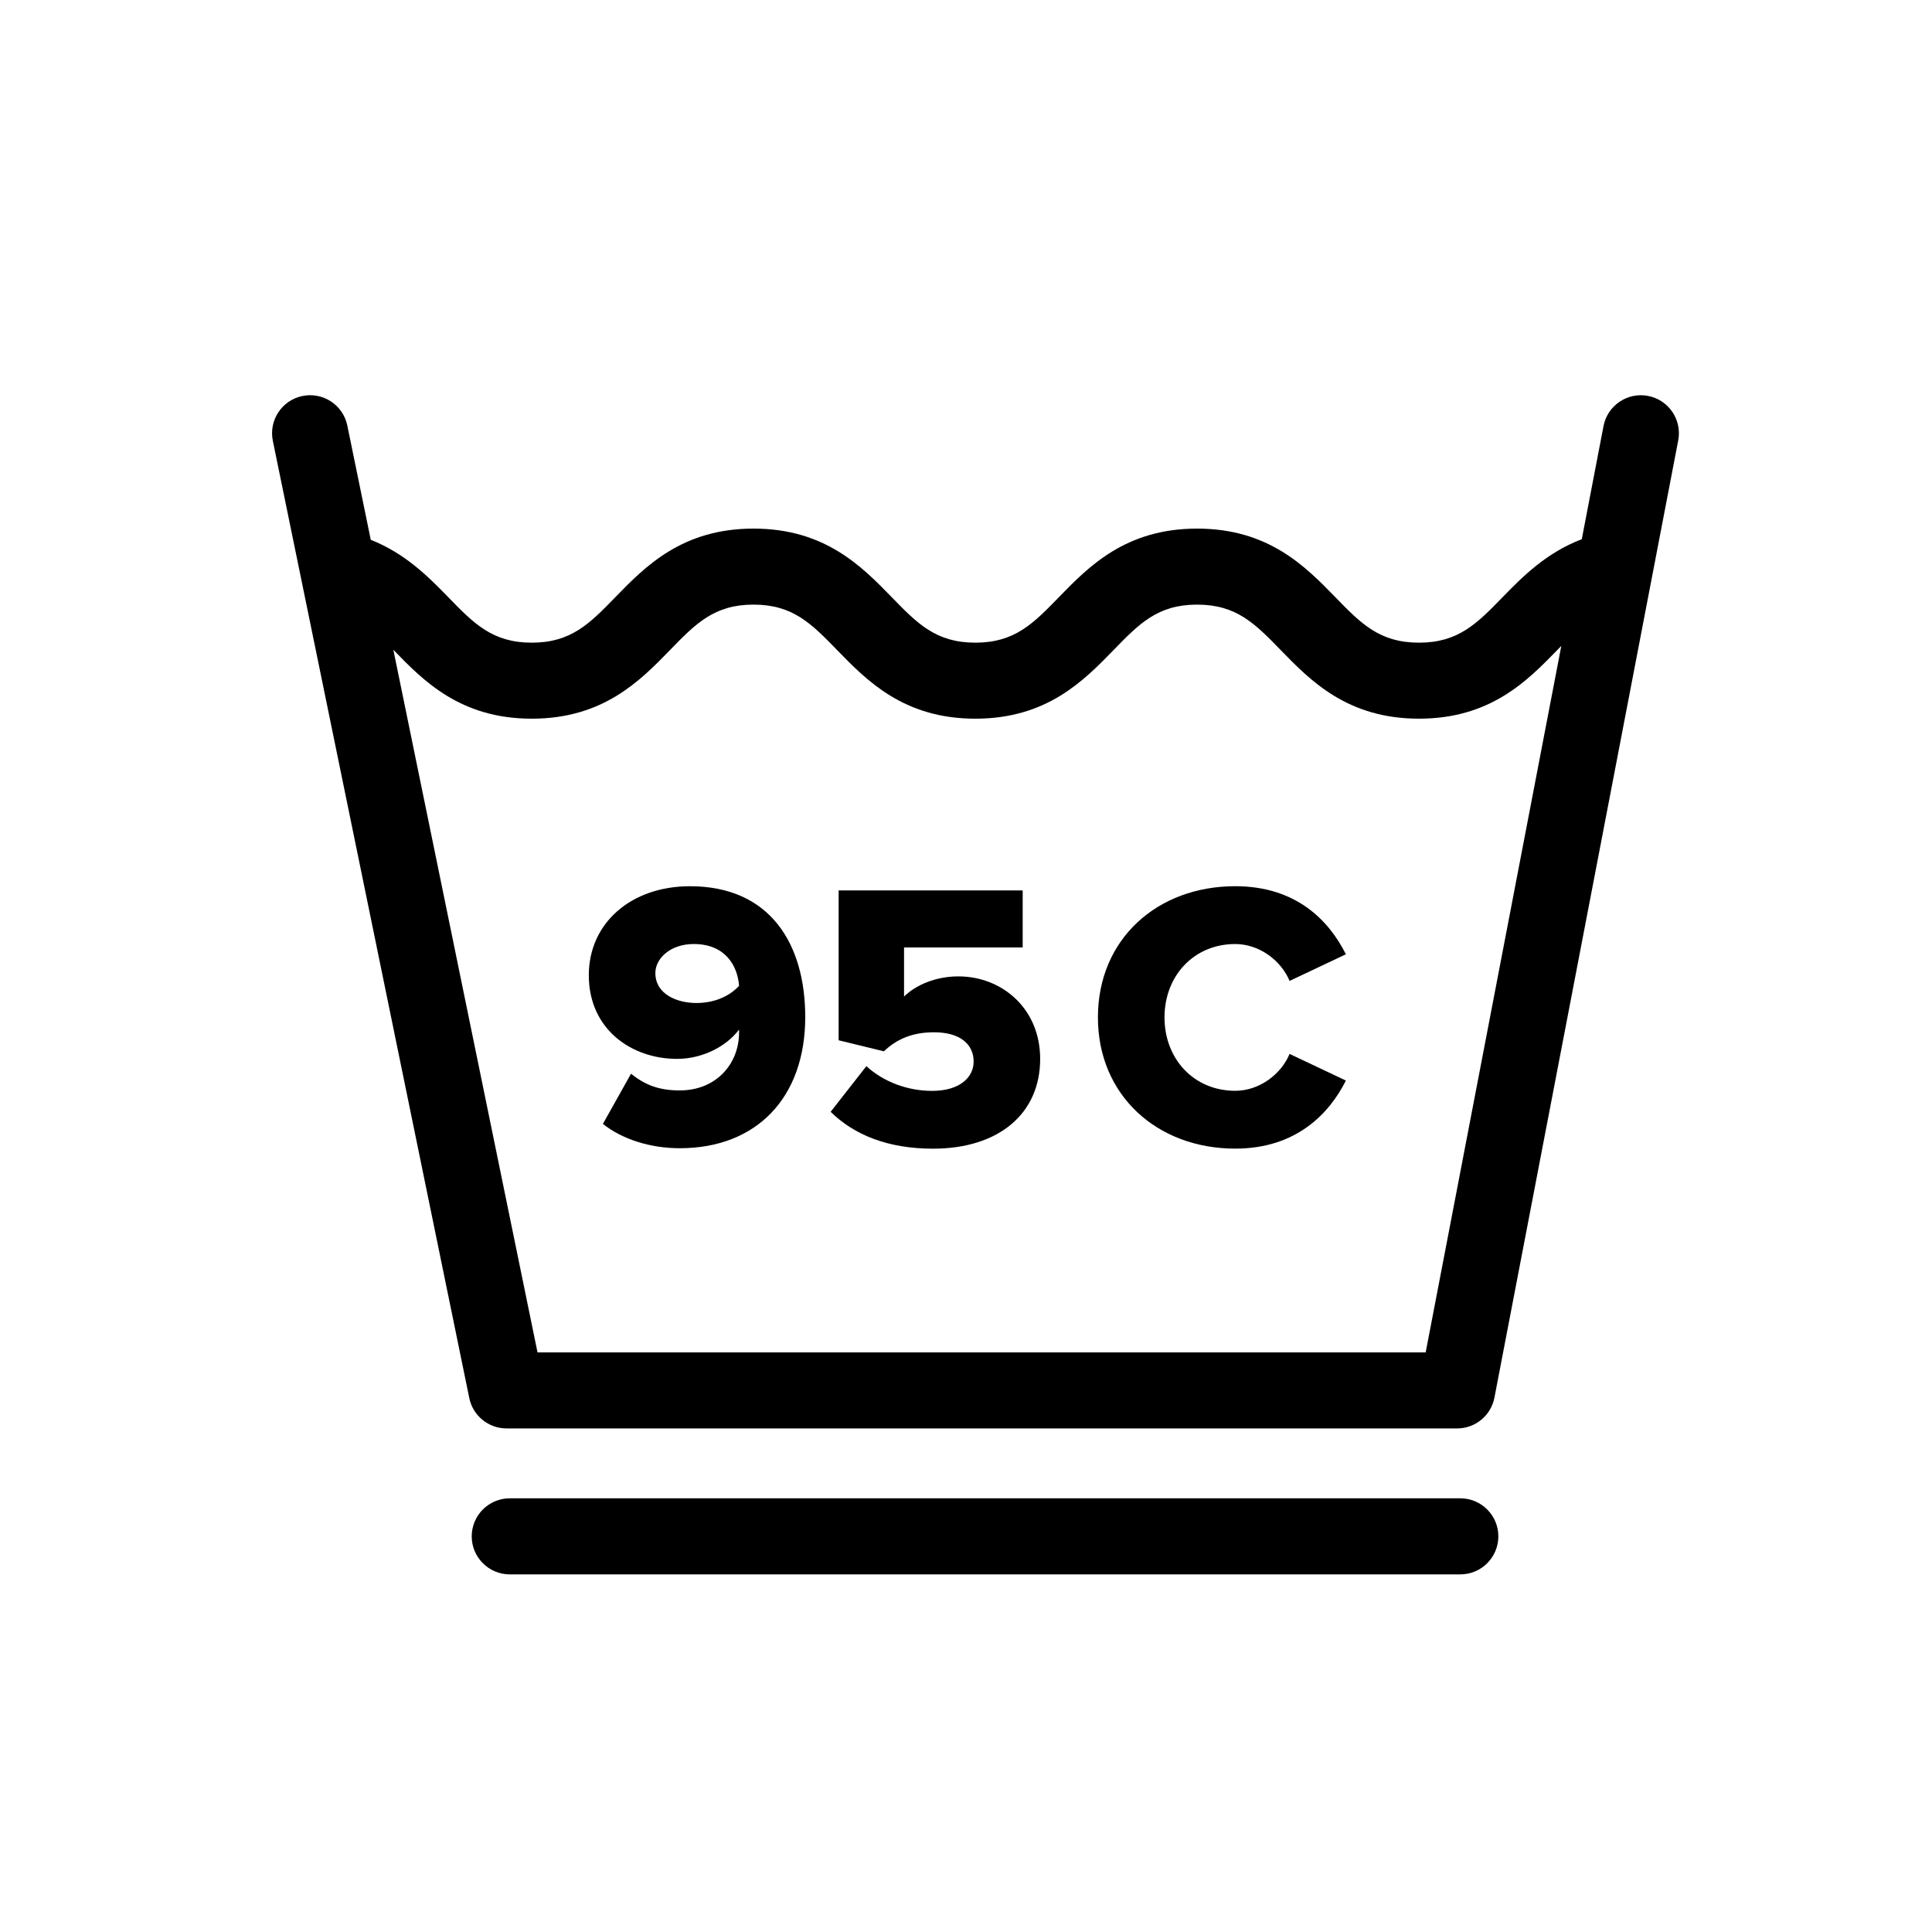
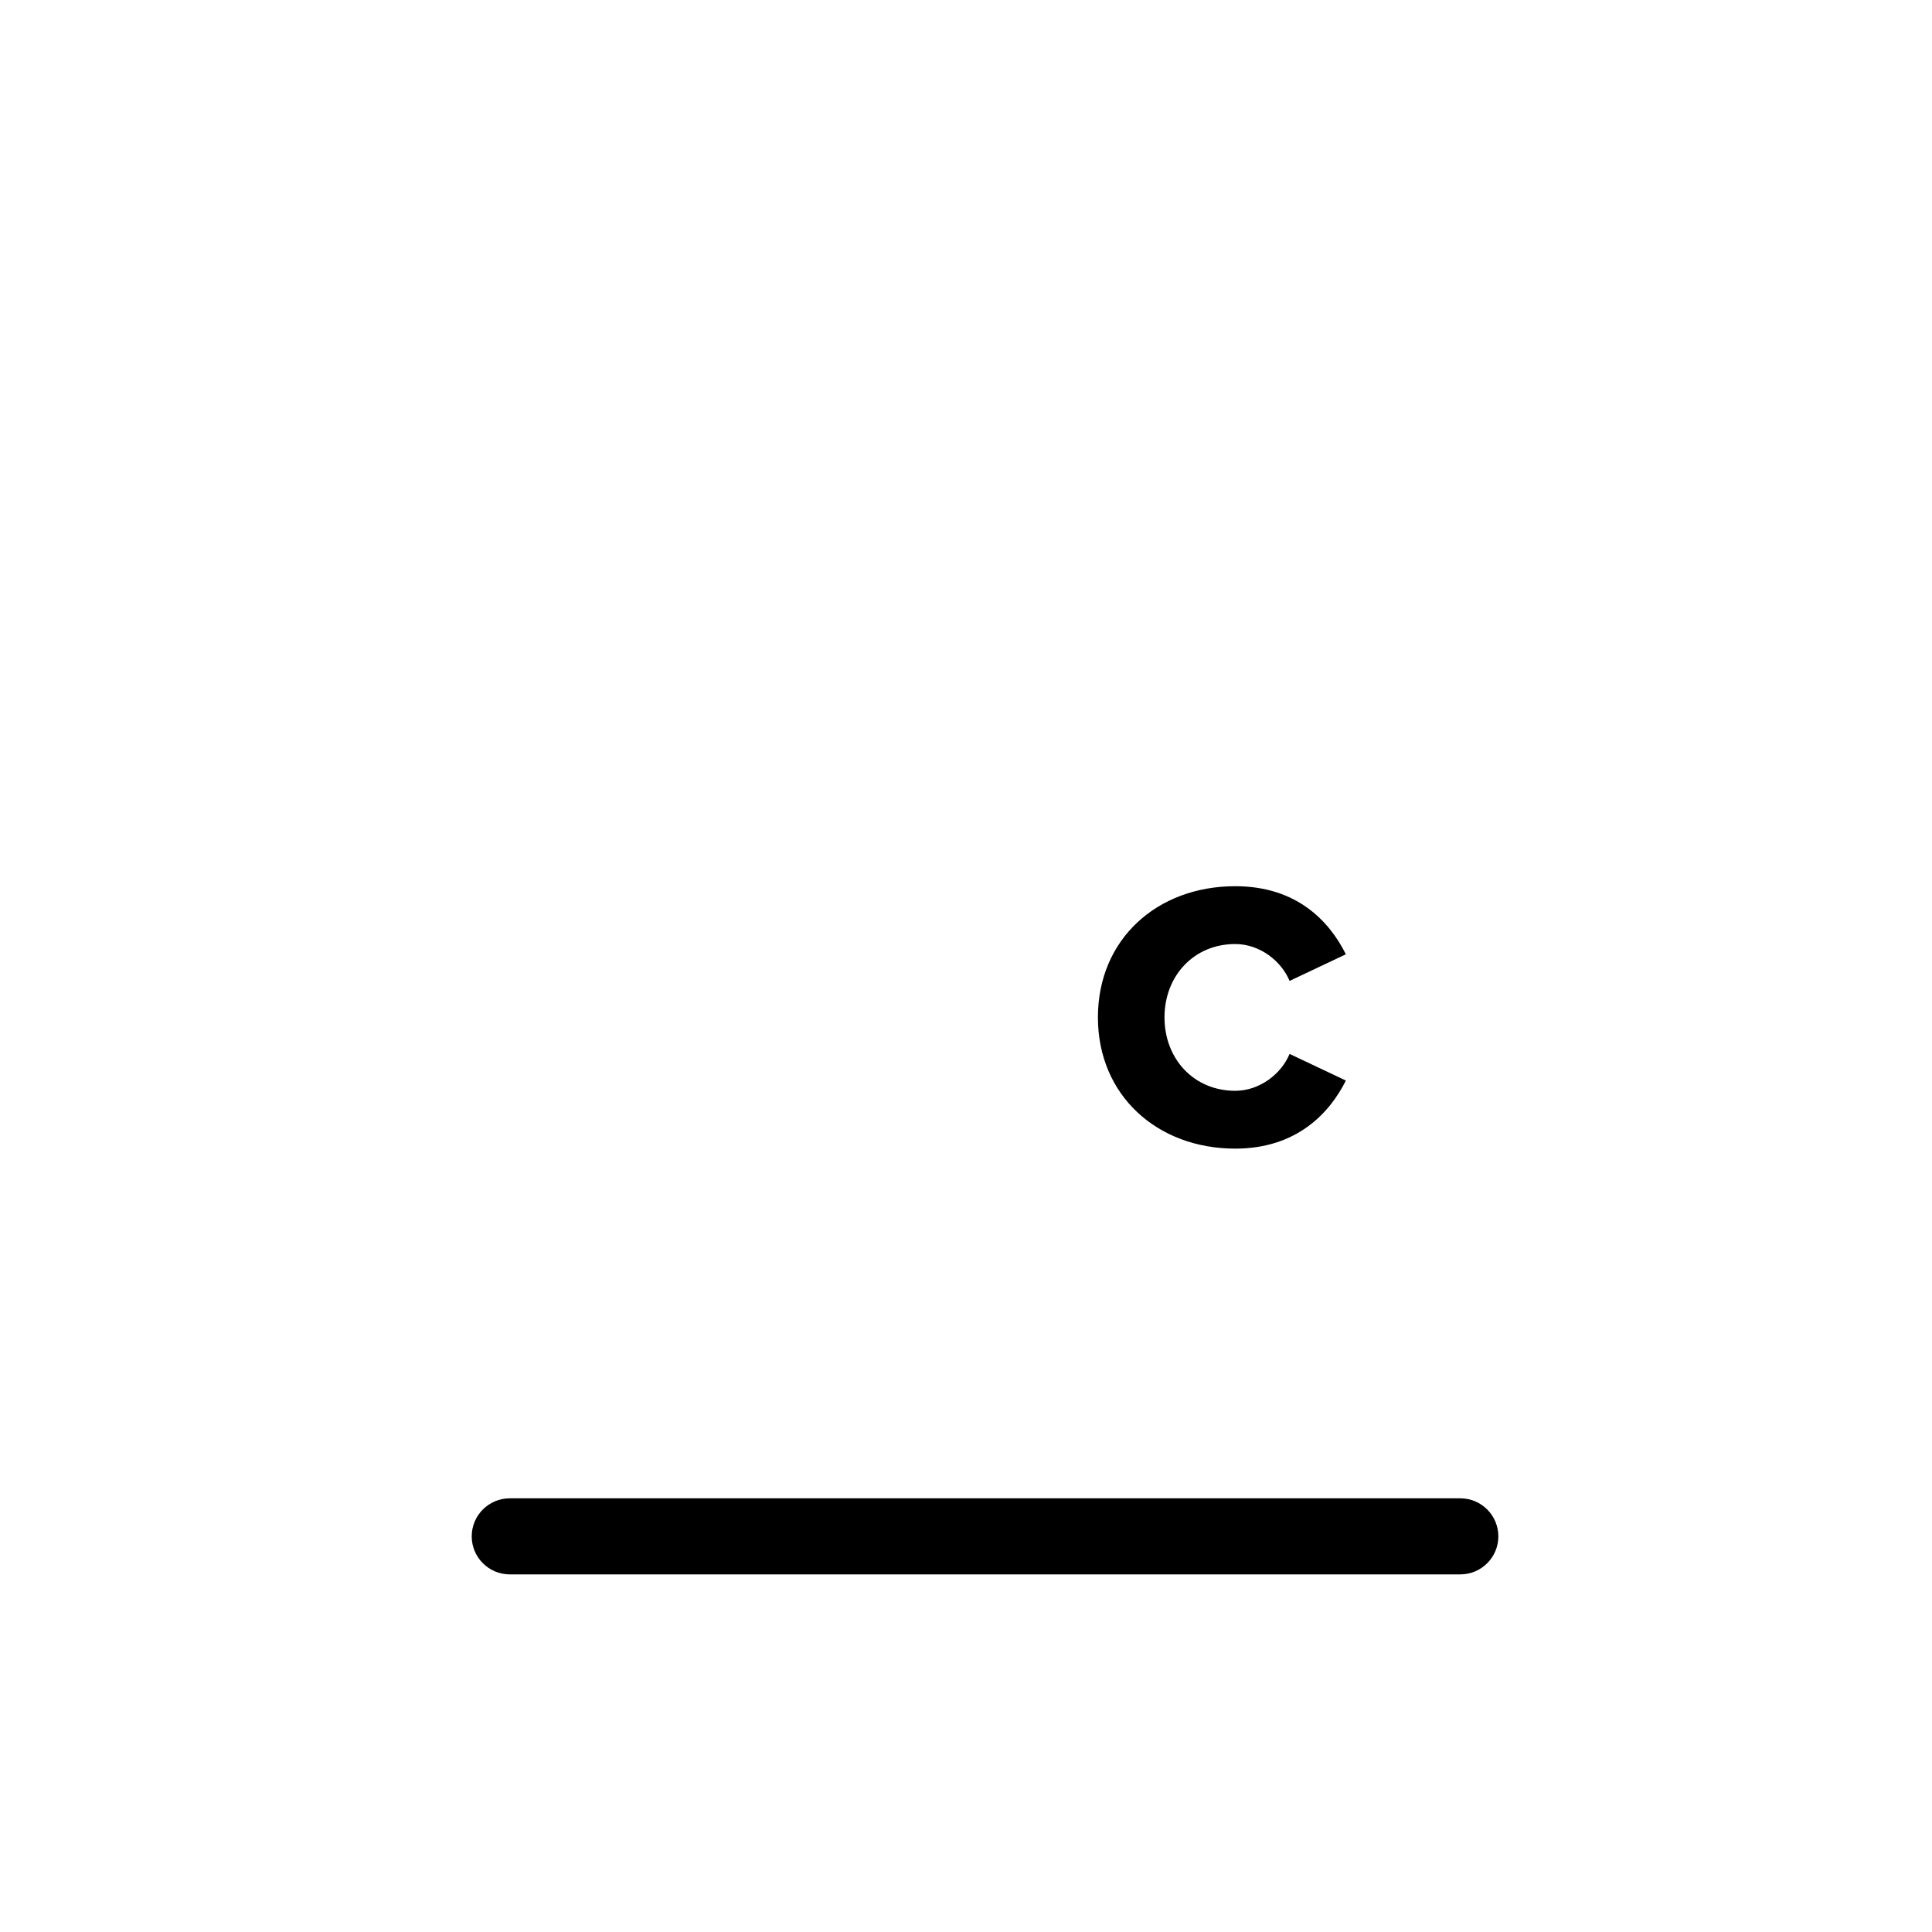
<svg xmlns="http://www.w3.org/2000/svg" fill="#000000" width="800px" height="800px" version="1.1" viewBox="144 144 512 512">
  <g>
-     <path d="m580.74 248.92c-5.453-1.047-10.746 2.535-11.793 7.996l-5.758 29.98c-9.344 3.551-15.645 9.871-20.973 15.352-6.816 7.004-11.734 12.066-22.176 12.066-10.445 0-15.367-5.059-22.176-12.066-7.871-8.09-17.668-18.164-36.625-18.164-18.949 0-28.738 10.078-36.613 18.168-6.805 7.004-11.719 12.062-22.152 12.062-10.438 0-15.359-5.059-22.168-12.062-7.871-8.09-17.664-18.168-36.617-18.168-18.949 0-28.738 10.078-36.613 18.168-6.805 7.004-11.719 12.062-22.152 12.062-10.422 0-15.34-5.059-22.148-12.062-5.246-5.402-11.418-11.613-20.52-15.195l-6.211-30.27c-1.117-5.453-6.434-8.961-11.895-7.844-5.453 1.117-8.961 6.445-7.844 11.895l52.059 253.66c0.957 4.684 5.09 8.051 9.871 8.051h251.91c4.832 0 8.984-3.43 9.895-8.176l48.703-253.66c1.051-5.461-2.531-10.742-8-11.793zm-58.922 253.48h-235.37l-38.207-186.19c0.023 0.031 0.051 0.055 0.082 0.082 7.871 8.098 17.652 18.168 36.602 18.168s28.738-10.078 36.613-18.168c6.805-7.004 11.719-12.062 22.152-12.062 10.438 0 15.359 5.059 22.168 12.062 7.871 8.09 17.664 18.168 36.617 18.168 18.949 0 28.738-10.078 36.613-18.168 6.805-7.004 11.719-12.062 22.152-12.062 10.445 0 15.367 5.059 22.176 12.066 7.871 8.09 17.668 18.164 36.625 18.164s28.754-10.07 36.625-18.164c0.379-0.387 0.73-0.746 1.098-1.117z" />
-     <path d="m326.85 378.86c-15.625 0-26.809 9.773-26.809 23.582 0 14.309 11.285 22.172 23.383 22.172 6.758 0 13.109-3.324 16.434-7.766v0.805c0 8.168-5.949 15.32-15.723 15.32-5.441 0-9.168-1.41-12.902-4.434l-7.457 13.305c5.039 4.031 12.496 6.449 20.359 6.449 20.359 0 33.262-13.406 33.262-34.773-0.008-19.34-9.281-34.66-30.547-34.66zm1.711 30.945c-5.144 0-10.883-2.316-10.883-7.965 0-3.727 3.836-7.664 10.184-7.664 8.266 0 11.594 5.648 11.996 11.09-2.93 3.129-7.059 4.539-11.297 4.539z" />
-     <path d="m397.99 402.75c-5.945 0-11.191 2.215-14.41 5.34v-13.004h31.441v-15.113h-48.777v39.711l11.992 2.922c3.727-3.527 7.965-5.039 13.305-5.039 6.953 0 10.484 3.223 10.484 7.766 0 4.133-3.633 7.758-10.992 7.758-6.445 0-12.797-2.316-17.434-6.551l-9.473 12.098c6.246 6.144 15.215 9.773 27.109 9.773 17.438 0 28.418-9.273 28.418-23.785 0-13.508-10.277-21.875-21.664-21.875z" />
    <path d="m471.35 394.18c6.445 0 12.191 4.434 14.402 9.773l14.918-7.055c-4.434-8.871-13.098-18.043-29.32-18.043-20.668 0-36.391 14.012-36.391 34.77 0 20.66 15.723 34.773 36.391 34.773 16.227 0 24.992-9.371 29.32-18.043l-14.918-7.055c-2.211 5.344-7.961 9.773-14.402 9.773-10.992 0-18.746-8.465-18.746-19.453 0-10.977 7.754-19.441 18.746-19.441z" />
    <path d="m530.99 541.07h-251.9c-5.562 0-10.078 4.516-10.078 10.078s4.516 10.078 10.078 10.078h251.91c5.562 0 10.078-4.516 10.078-10.078-0.004-5.566-4.519-10.078-10.082-10.078z" />
  </g>
</svg>